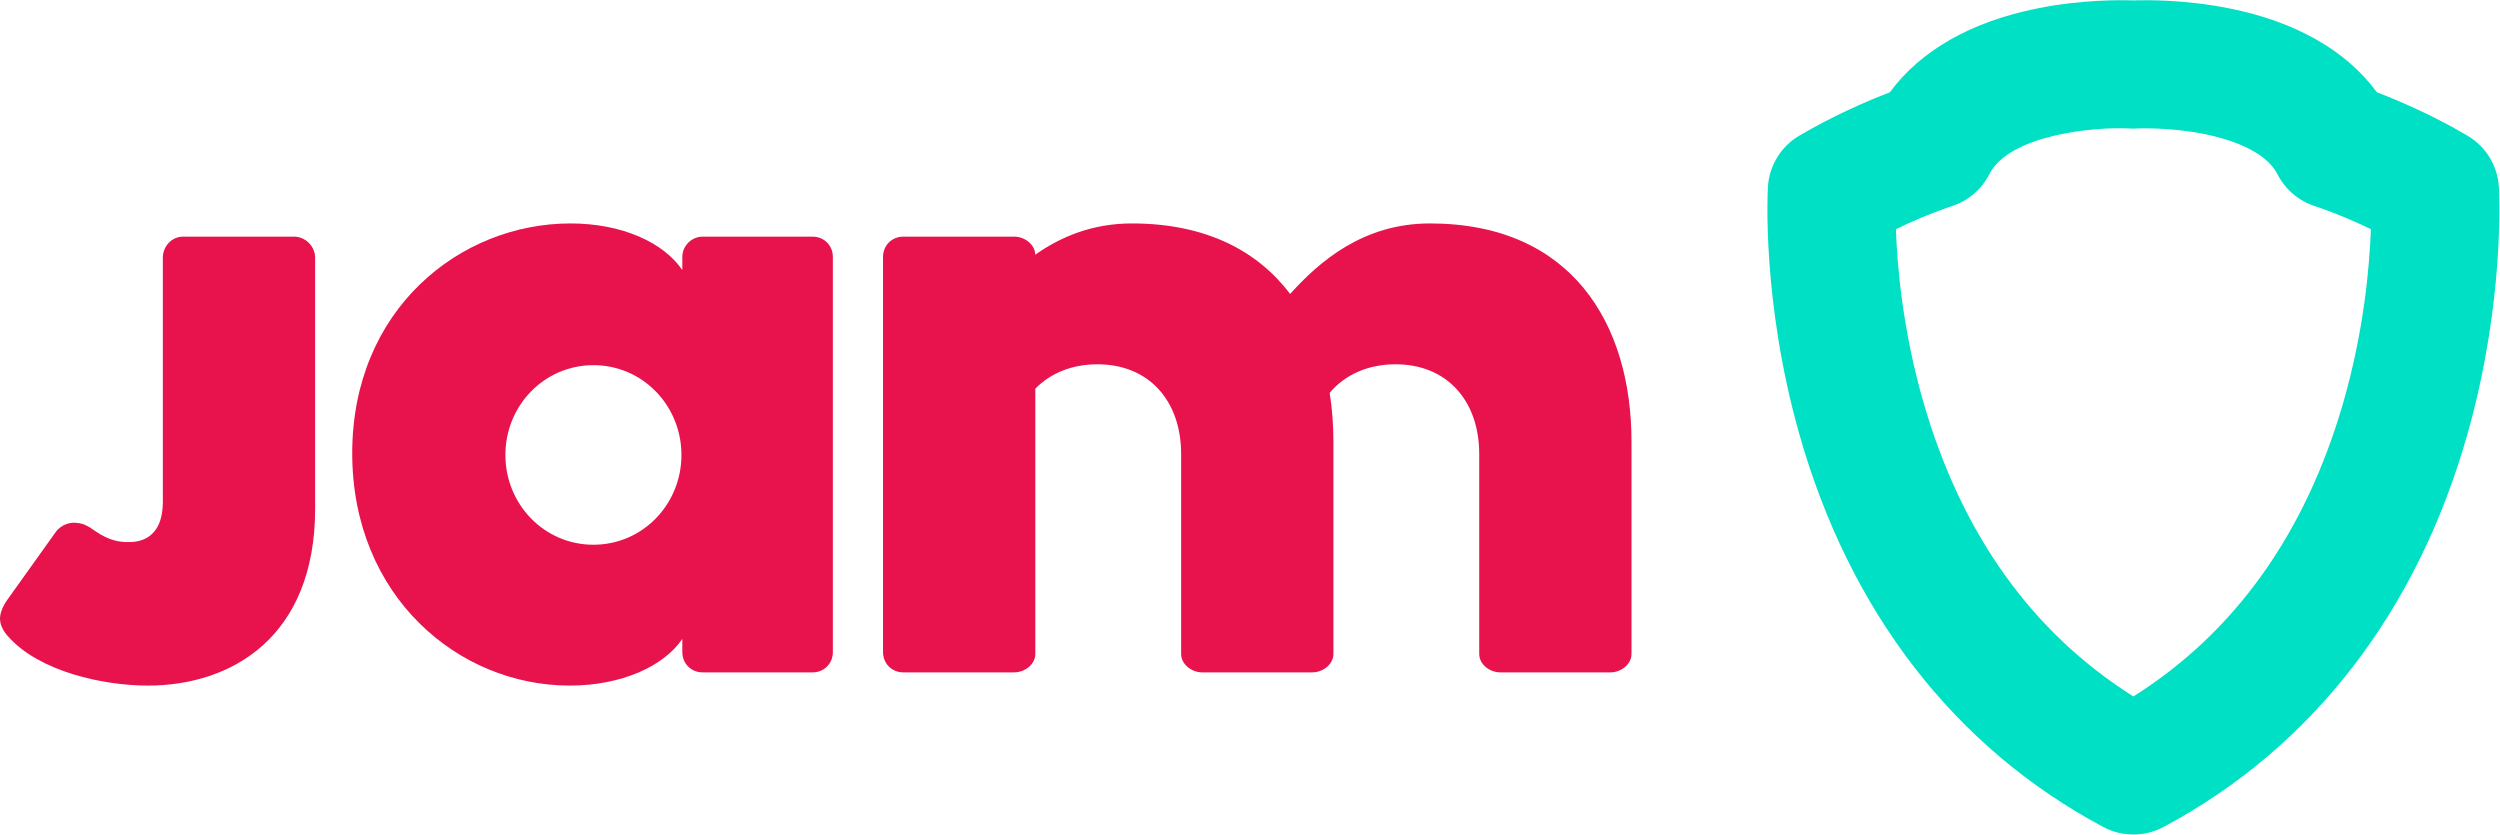
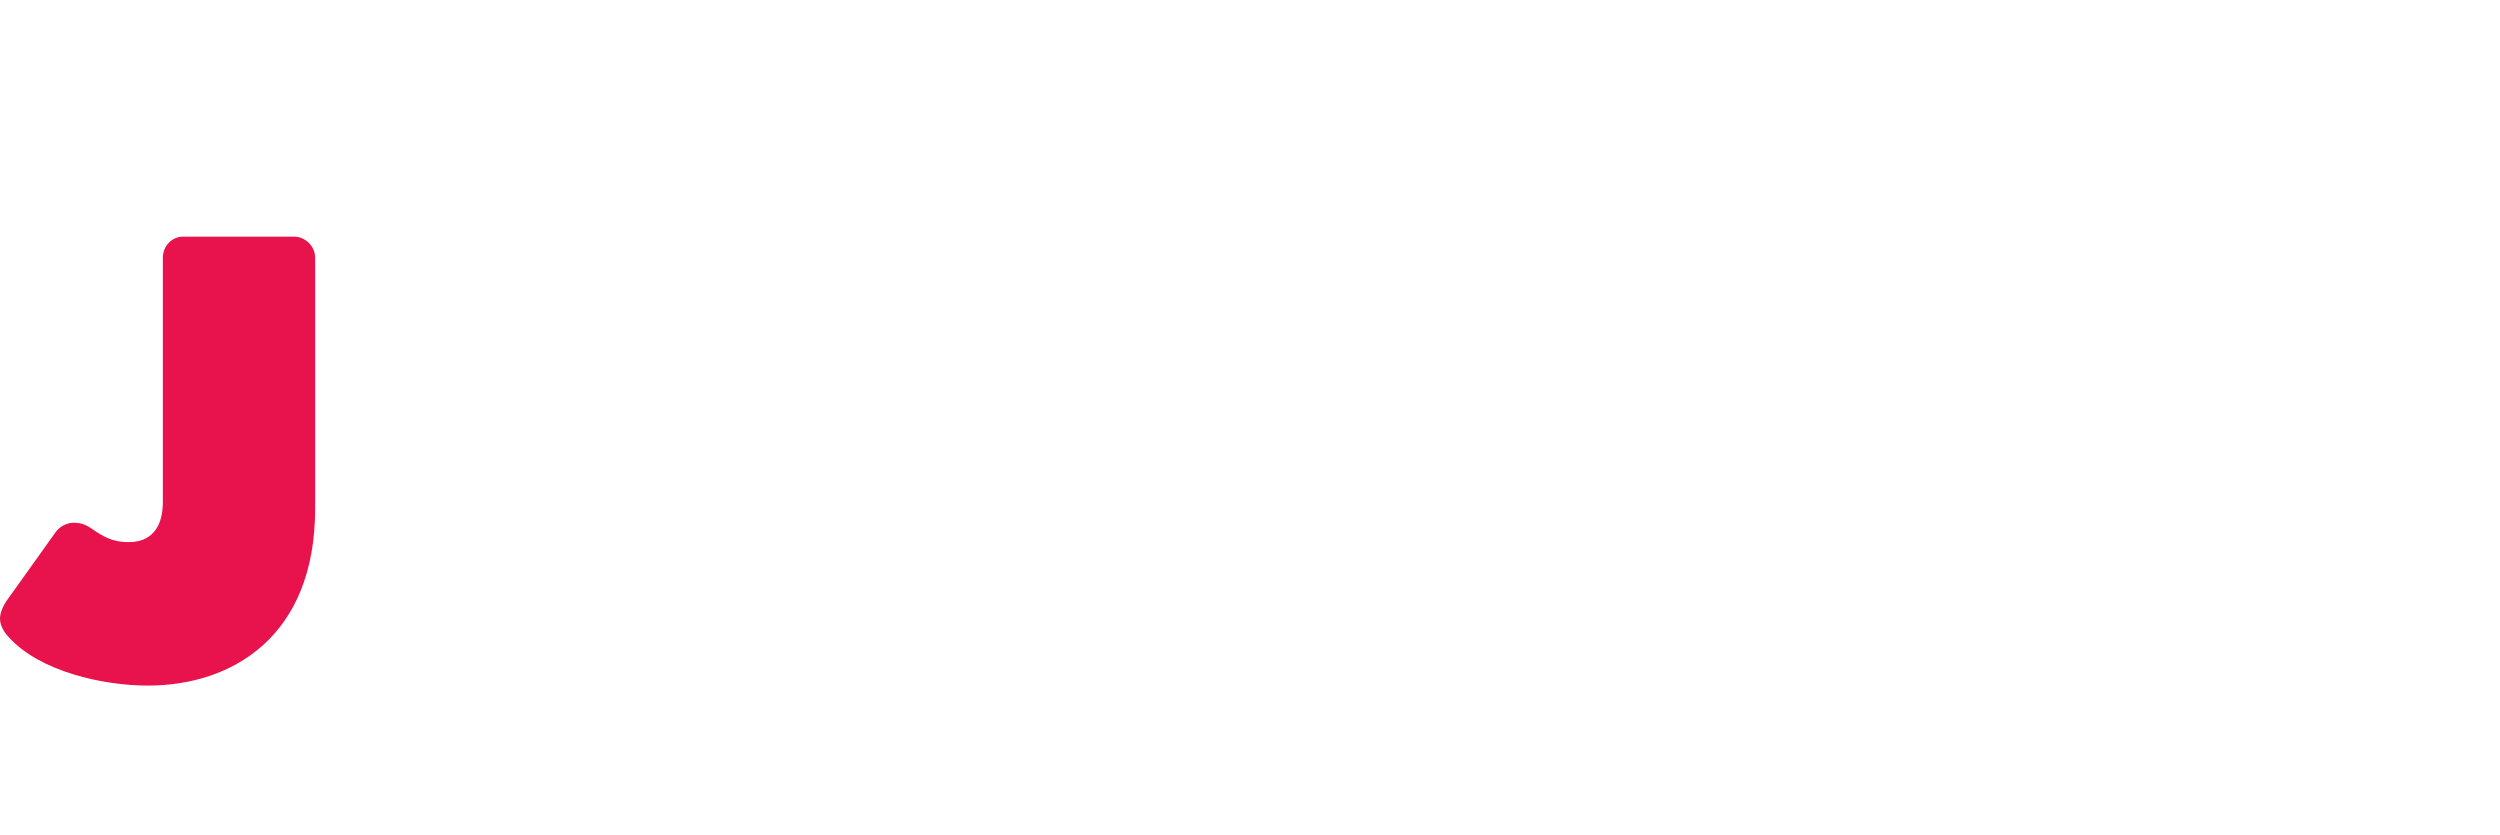
<svg xmlns="http://www.w3.org/2000/svg" viewBox="0 0 415.853 138.813" height="138.813" width="415.853" xml:space="preserve" id="svg2" version="1.1">
  <defs id="defs6" />
  <g transform="matrix(1.333,0,0,-1.333,0,138.813)" id="g10">
    <g transform="scale(0.1)" id="g12">
-       <path id="path14" style="fill:#00E0C5;fill-opacity:1;fill-rule:nonzero;stroke:none" d="m 2924.29,539.738 c -47.3,-164.136 -135.38,-287.566 -262.1,-367.457 -126.72,79.891 -214.8,203.321 -262.1,367.457 -25.58,88.778 -32.58,168.817 -34.26,215.657 38.59,18.703 68.9,28.425 69.18,28.503 20.56,6.418 37.64,20.879 47.4,40.059 24.78,48.719 128.84,59.461 175.1,57.059 3.28,-0.219 5.82,-0.219 9.1,0 0.42,0 41.72,2.023 86.88,-7.461 26.46,-5.582 73.12,-19.418 88.48,-49.598 9.7,-19.098 26.82,-33.539 47.26,-40.019 0.4,-0.118 30.74,-9.821 69.33,-28.543 -1.68,-46.879 -8.69,-126.899 -34.27,-215.657 z m 194,268.137 c -1.54,26.625 -16.28,50.723 -39.26,64.238 -43.79,25.762 -86.04,43.742 -112.92,54.043 -38.41,52.199 -101.31,88.124 -184.06,104.704 -55.64,11.16 -104.24,10.54 -119.86,9.96 -15.6,0.58 -64.22,1.2 -119.85,-9.96 -82.75,-16.58 -145.65,-52.505 -184.07,-104.704 -26.88,-10.301 -69.12,-28.281 -112.92,-54.043 -22.98,-13.515 -37.7,-37.613 -39.26,-64.238 -0.34,-5.715 -7.64,-142.02 38.82,-306.816 C 2307.68,278.375 2438.98,108.375 2624.59,9.398 2636.33,3.121 2649.27,0 2662.19,0 c 12.92,0 25.86,3.141 37.61,9.398 185.61,98.977 316.91,268.977 379.67,491.661 46.46,164.796 39.16,301.101 38.82,306.816" />
      <path id="path16" style="fill:#e8124c;fill-opacity:1;fill-rule:nonzero;stroke:none" d="M 366.883,746.059 H 228.477 c -14.297,0 -25.278,-12.079 -25.278,-26.36 V 415.418 c 0,-49.418 -32.937,-50.52 -42.836,-50.52 -9.883,0 -23.062,1.102 -40.644,13.184 -10.977,7.676 -16.481,10.977 -28.559,10.977 -2.199,0 -14.277,-1.102 -21.961,-12.082 L 8.781,292.398 C 3.281,284.703 0,275.922 0,269.32 0,261.637 4.383,252.836 10.977,246.254 49.422,203.422 128.523,185.836 184.523,185.836 c 104.356,0 208.715,60.418 208.715,220.801 v 313.062 c 0,14.281 -12.082,26.36 -26.355,26.36" />
-       <path id="path18" style="fill:#e8124c;fill-opacity:1;fill-rule:nonzero;stroke:none" d="m 740.516,361.598 c -61.528,0 -109.844,50.535 -109.844,112.039 0,61.519 48.316,112.043 109.844,112.043 61.515,0 109.836,-50.524 109.836,-112.043 0,-61.504 -48.321,-112.039 -109.836,-112.039 z M 1014.03,746.055 H 876.711 c -13.18,0 -25.262,-10.977 -25.262,-25.258 v -16.481 c -23.058,34.059 -74.699,58.219 -139.496,58.219 -138.402,0 -272.422,-107.656 -272.422,-286.699 0,-179.043 132.922,-290 271.321,-290 64.82,0 117.539,24.18 140.597,58.223 v -16.465 c 0,-14.278 11.004,-25.274 25.262,-25.274 h 137.319 c 14.28,0 25.26,10.996 25.26,25.274 v 493.203 c 0,14.281 -10.98,25.258 -25.26,25.258" />
-       <path id="path20" style="fill:#e8124c;fill-opacity:1;fill-rule:nonzero;stroke:none" d="m 1784.36,762.535 c -82.81,0 -137.44,-46.879 -174.47,-88.019 -40.53,53.742 -105.01,88.019 -197.51,88.019 -49.48,0 -88.88,-16.758 -120.5,-39.019 -0.36,12.922 -13.3,22.539 -26.3,22.539 h -138.4 c -14.28,0 -25.26,-10.977 -25.26,-25.258 V 227.594 c 0,-14.297 10.98,-25.274 25.26,-25.274 h 138.4 c 13.18,0 26.36,9.871 26.36,23.075 v 249.347 81.598 c 18.86,19.359 45.8,30.437 77.6,30.437 63.7,0 104.36,-45.039 104.36,-112.035 V 225.395 c 0,-13.204 13.18,-23.075 26.36,-23.075 h 137.3 c 13.17,0 26.36,9.871 26.36,23.075 v 264.718 c 0,20.903 -1.57,41.325 -4.64,61.043 18.93,22.559 47.71,35.621 82.23,35.621 63.73,0 104.37,-45.039 104.37,-112.035 V 225.395 c 0,-13.204 13.17,-23.075 26.36,-23.075 h 137.3 c 13.18,0 26.36,9.871 26.36,23.075 v 264.718 c 0,147.203 -74.68,272.422 -251.54,272.422" />
    </g>
  </g>
</svg>